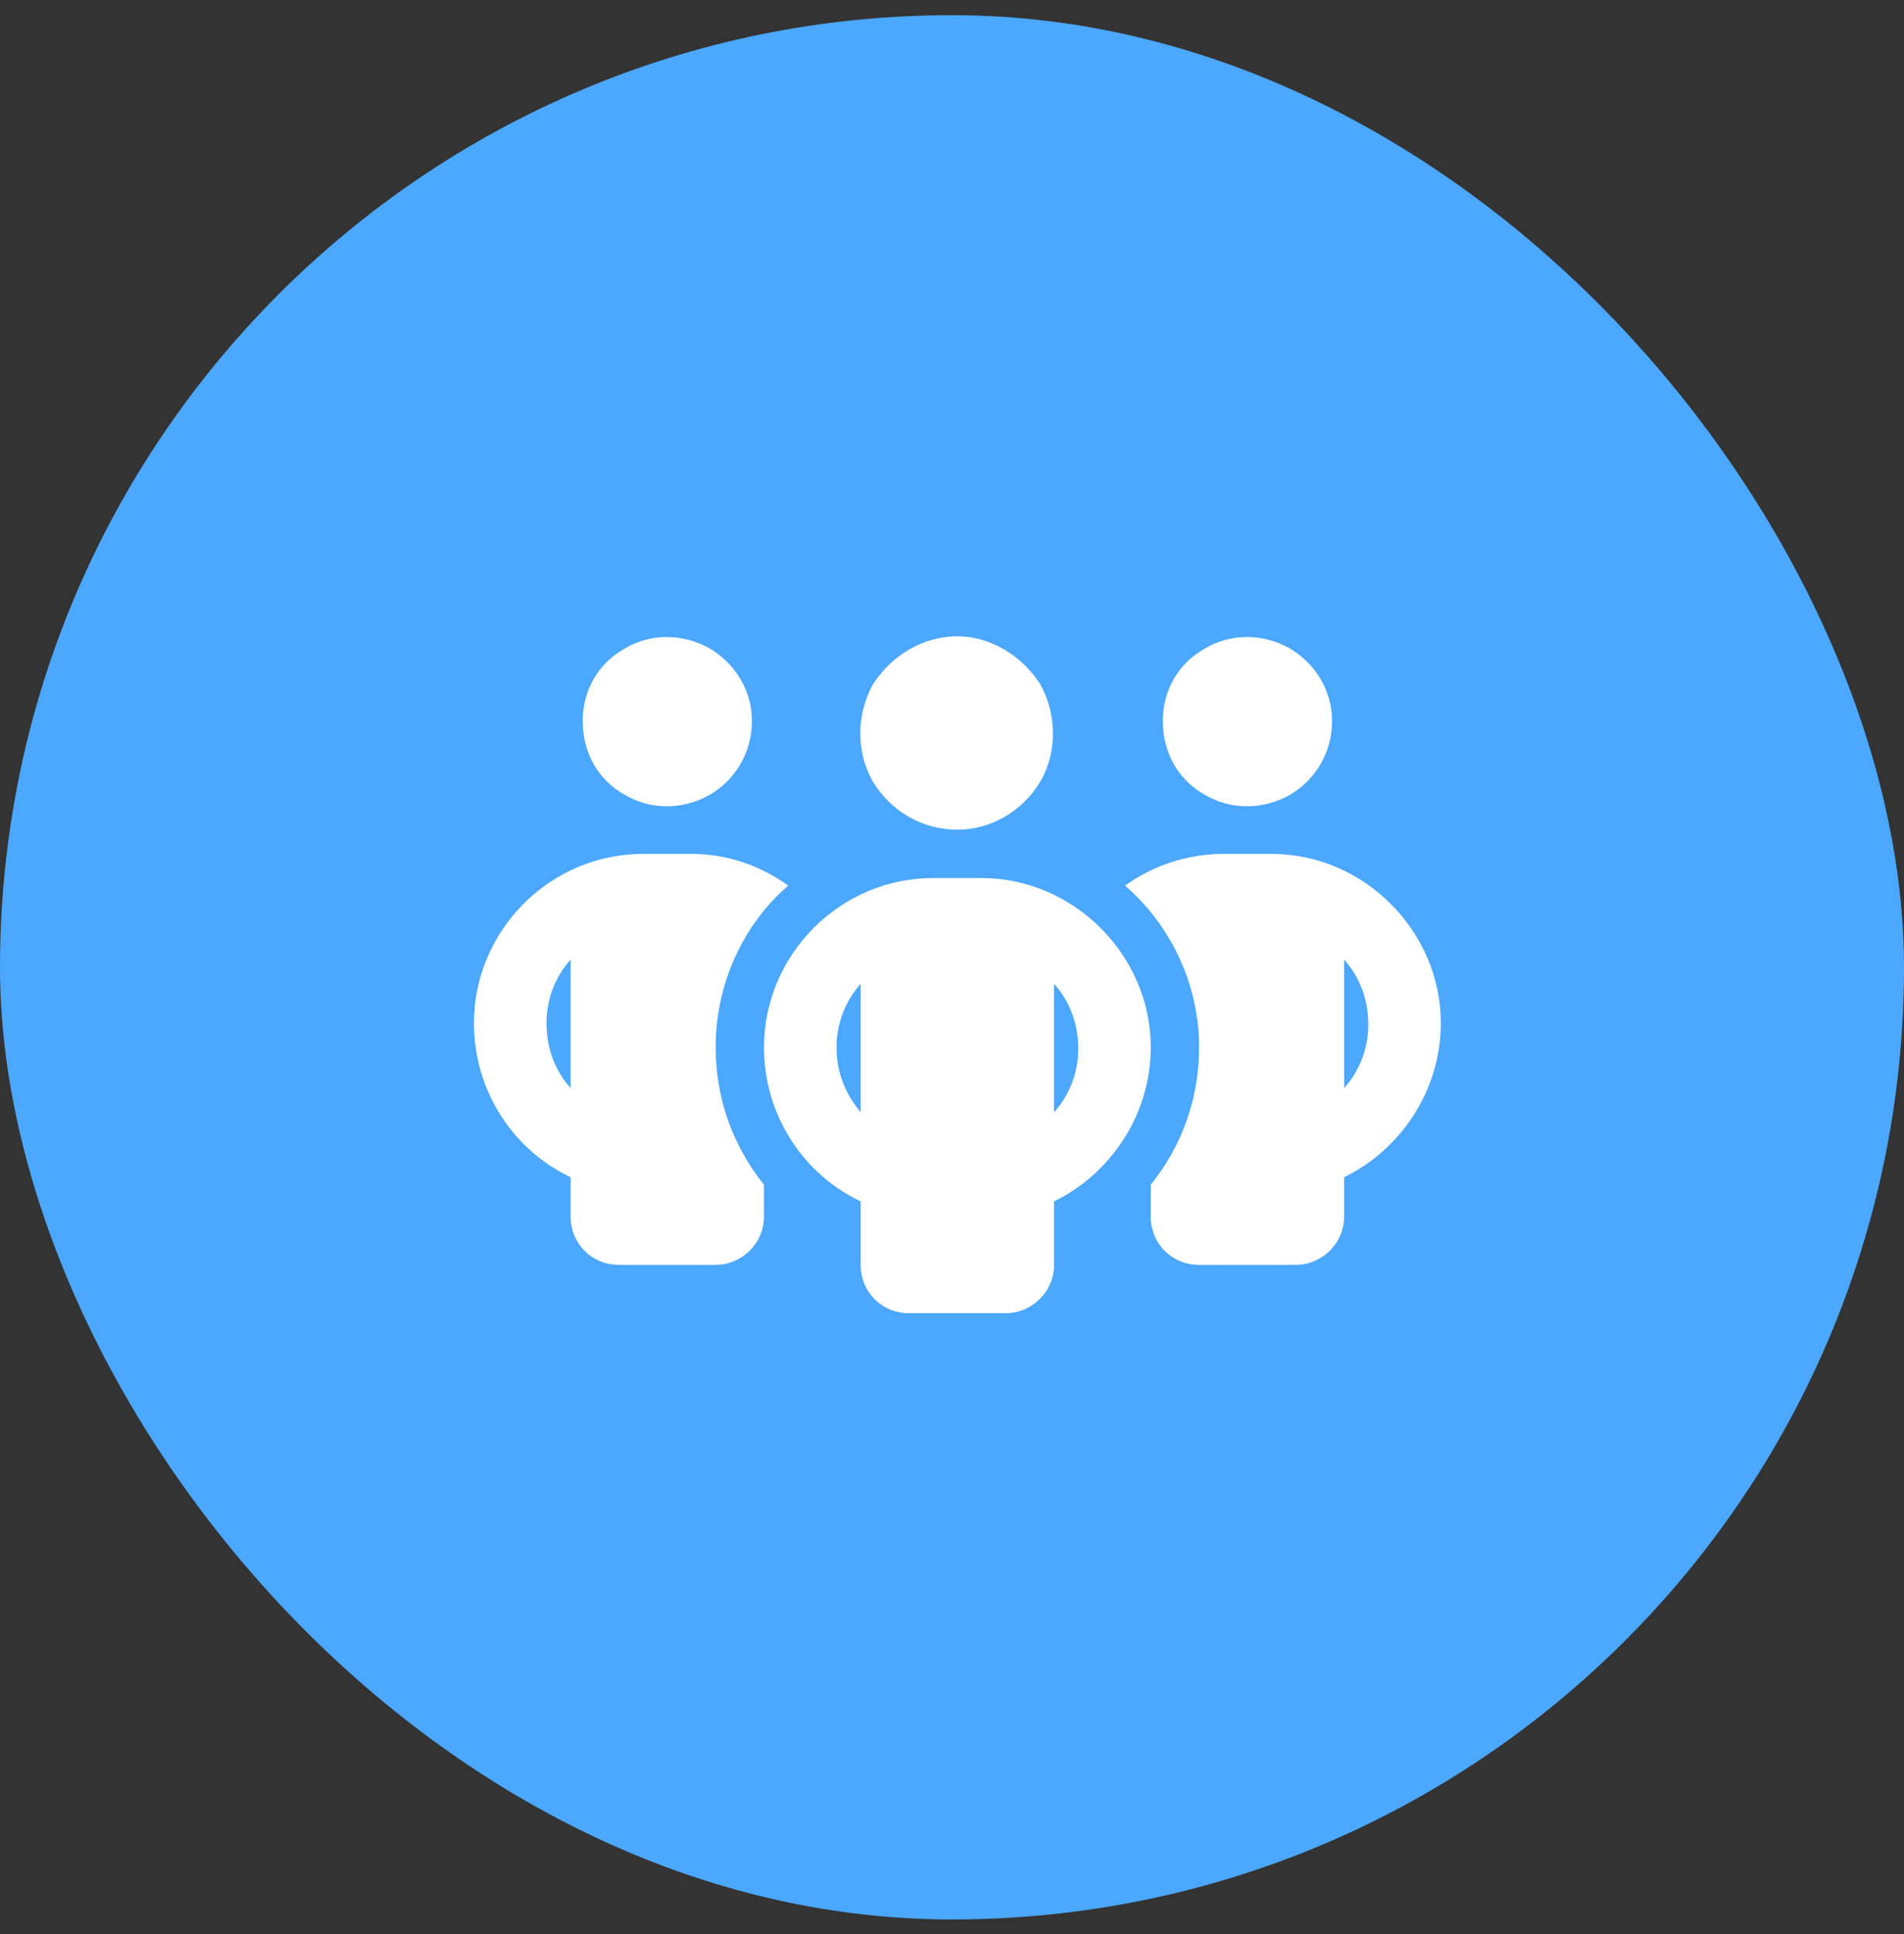
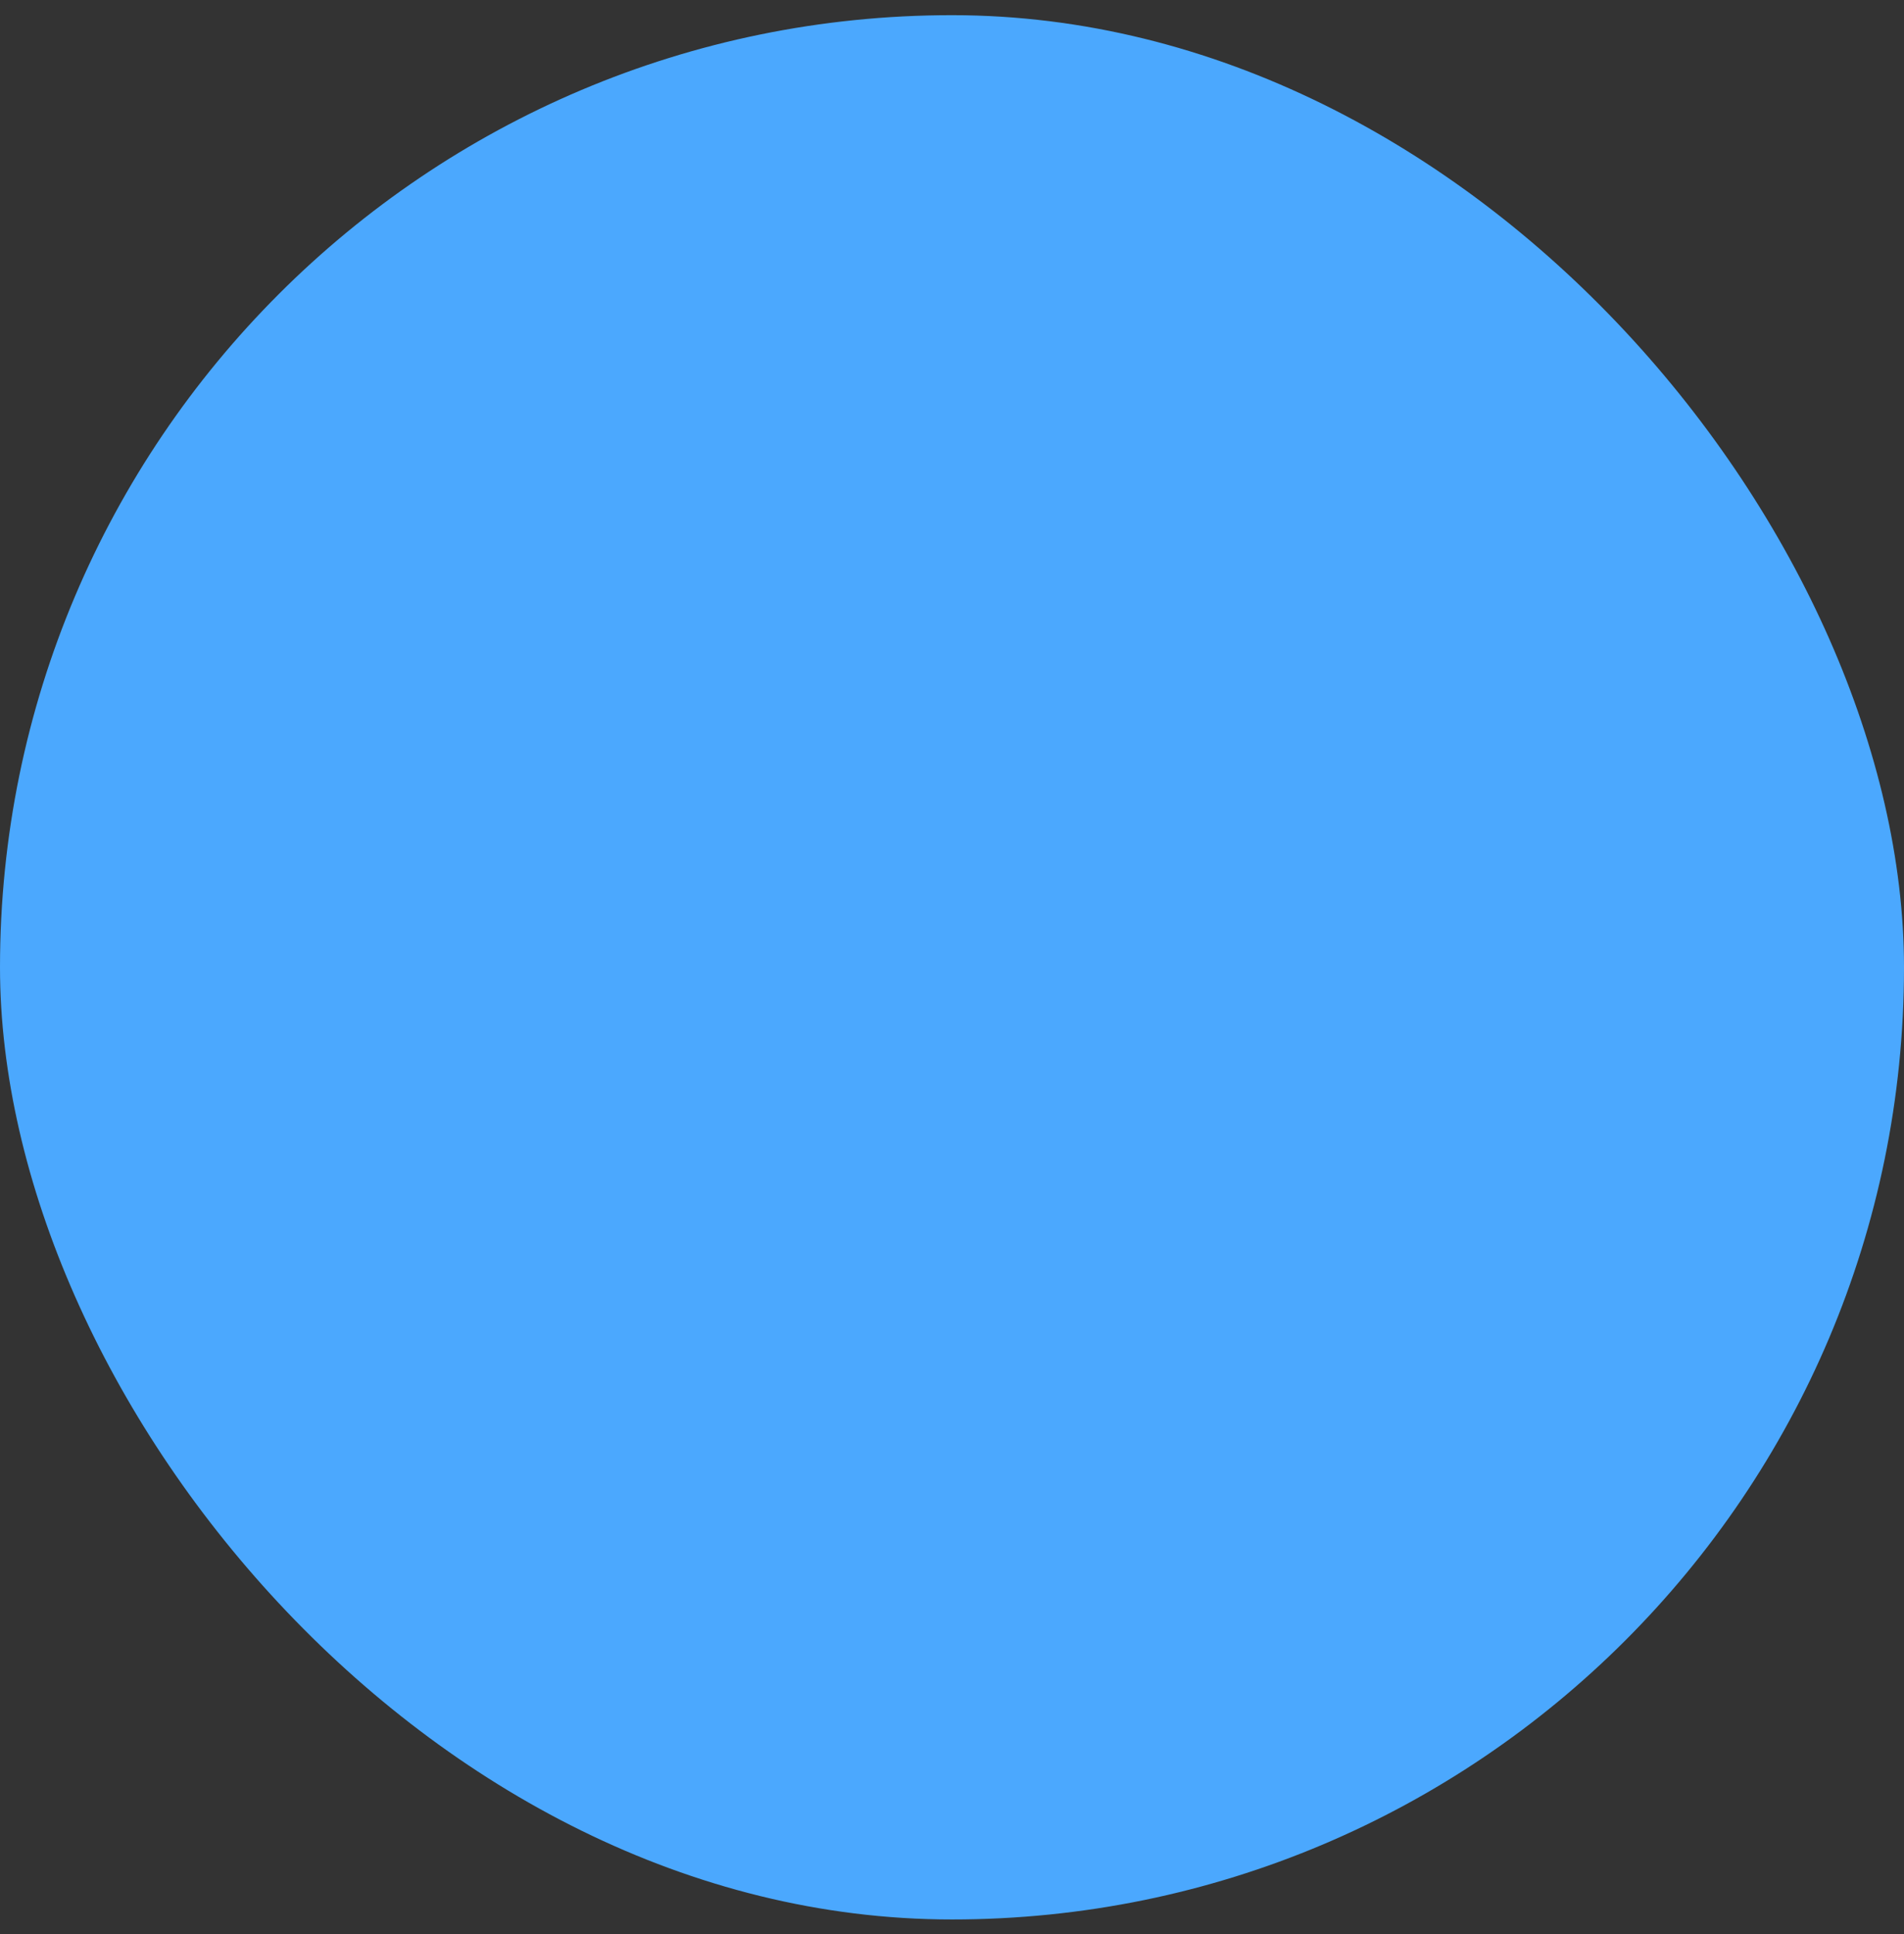
<svg xmlns="http://www.w3.org/2000/svg" width="64" height="65" viewBox="0 0 64 65" fill="none">
  <rect x="0" y="0" width="64" height="65" fill="#333333" stroke="none" />
  <rect y="0.51" width="64" height="64" rx="32" fill="#4BA8FE" />
-   <path d="M19.587 24.229C19.587 23.213 20.095 22.299 21.009 21.791C21.873 21.283 22.939 21.283 23.853 21.791C24.716 22.299 25.275 23.213 25.275 24.229C25.275 25.295 24.716 26.209 23.853 26.717C22.939 27.225 21.873 27.225 21.009 26.717C20.095 26.209 19.587 25.295 19.587 24.229ZM19.181 32.252C18.673 32.811 18.369 33.572 18.369 34.385C18.369 35.248 18.673 36.01 19.181 36.569V32.252ZM26.494 29.764C24.97 31.084 24.056 33.065 24.056 35.197C24.056 36.975 24.666 38.549 25.681 39.819V40.885C25.681 41.799 24.919 42.51 24.056 42.51H20.806C19.892 42.51 19.181 41.799 19.181 40.885V39.565C17.252 38.651 15.931 36.67 15.931 34.385C15.931 31.287 18.47 28.698 21.619 28.698H23.244C24.462 28.698 25.58 29.104 26.494 29.764ZM38.681 40.885V39.819C39.697 38.549 40.306 36.975 40.306 35.197C40.306 33.065 39.341 31.084 37.818 29.764C38.732 29.104 39.9 28.698 41.119 28.698H42.744C45.841 28.698 48.431 31.287 48.431 34.385C48.431 36.67 47.06 38.651 45.181 39.565V40.885C45.181 41.799 44.419 42.51 43.556 42.51H40.306C39.392 42.51 38.681 41.799 38.681 40.885ZM39.087 24.229C39.087 23.213 39.595 22.299 40.509 21.791C41.373 21.283 42.439 21.283 43.353 21.791C44.216 22.299 44.775 23.213 44.775 24.229C44.775 25.295 44.216 26.209 43.353 26.717C42.439 27.225 41.373 27.225 40.509 26.717C39.595 26.209 39.087 25.295 39.087 24.229ZM45.181 32.252V36.569C45.689 36.01 45.994 35.248 45.994 34.436C45.994 33.572 45.689 32.811 45.181 32.252ZM32.181 21.385C33.298 21.385 34.365 22.045 34.974 23.01C35.533 24.026 35.533 25.295 34.974 26.26C34.365 27.276 33.298 27.885 32.181 27.885C31.013 27.885 29.947 27.276 29.337 26.26C28.779 25.295 28.779 24.026 29.337 23.01C29.947 22.045 31.013 21.385 32.181 21.385ZM28.119 35.197C28.119 36.061 28.423 36.772 28.931 37.381V33.065C28.423 33.623 28.119 34.385 28.119 35.197ZM35.431 33.065V37.381C35.939 36.822 36.244 36.061 36.244 35.248C36.244 34.385 35.939 33.623 35.431 33.065ZM38.681 35.197C38.681 37.483 37.31 39.463 35.431 40.377V42.51C35.431 43.424 34.669 44.135 33.806 44.135H30.556C29.642 44.135 28.931 43.424 28.931 42.51V40.377C27.002 39.463 25.681 37.483 25.681 35.197C25.681 32.1 28.22 29.51 31.369 29.51H32.994C36.091 29.51 38.681 32.1 38.681 35.197Z" fill="white" />
</svg>